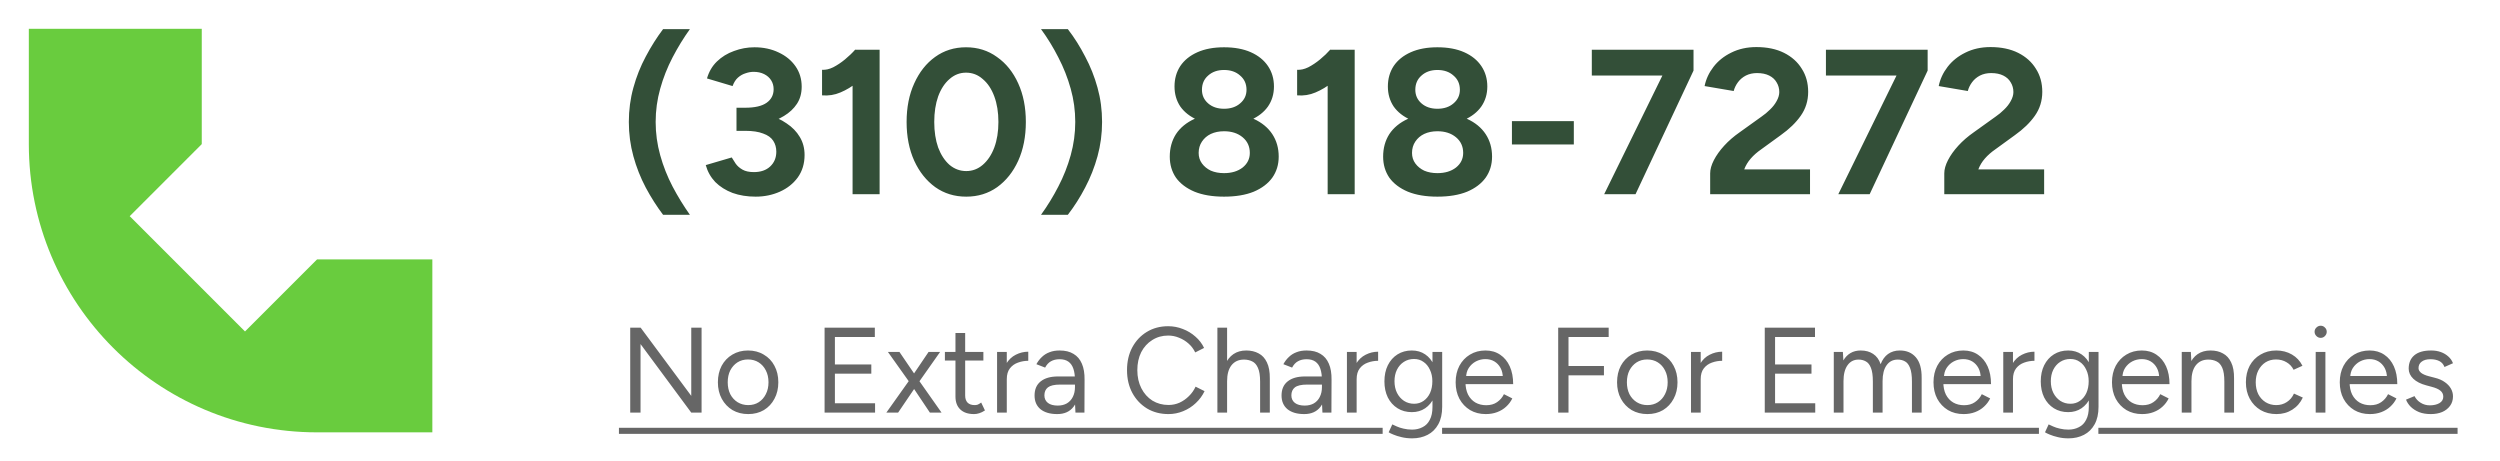
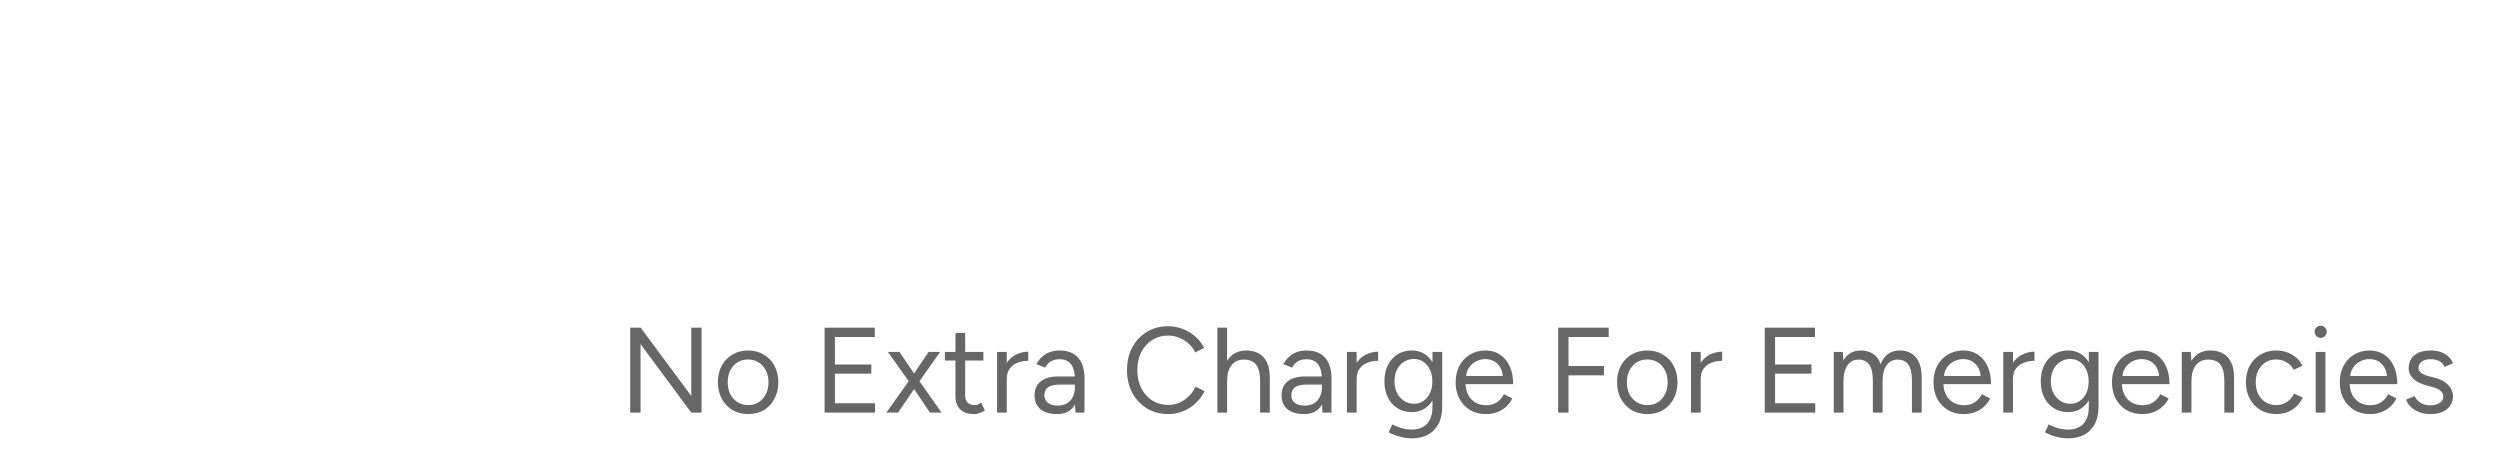
<svg xmlns="http://www.w3.org/2000/svg" width="206" height="38" viewBox="0 0 206 38" fill="none">
-   <path d="M54.638 17.7C54.117 17.009 53.641 16.261 53.21 15.456C52.779 14.64 52.439 13.779 52.19 12.872C51.941 11.965 51.816 11.025 51.816 10.05C51.816 9.064 51.941 8.123 52.19 7.228C52.439 6.321 52.779 5.466 53.21 4.661C53.641 3.845 54.117 3.091 54.638 2.4H56.848C56.327 3.125 55.851 3.902 55.42 4.729C54.989 5.556 54.649 6.418 54.4 7.313C54.151 8.197 54.026 9.109 54.026 10.05C54.026 10.979 54.151 11.892 54.4 12.787C54.649 13.682 54.989 14.544 55.42 15.371C55.851 16.187 56.327 16.963 56.848 17.7H54.638ZM62.268 16.204C61.566 16.204 60.931 16.102 60.364 15.898C59.797 15.683 59.322 15.382 58.936 14.997C58.562 14.6 58.301 14.136 58.154 13.603L60.296 12.974C60.376 13.11 60.483 13.28 60.619 13.484C60.755 13.677 60.942 13.841 61.18 13.977C61.418 14.113 61.73 14.181 62.115 14.181C62.682 14.181 63.13 14.028 63.458 13.722C63.798 13.405 63.968 12.997 63.968 12.498C63.968 12.158 63.883 11.858 63.713 11.597C63.543 11.336 63.266 11.138 62.88 11.002C62.506 10.855 62.013 10.781 61.401 10.781H60.687V9.2H61.316C61.996 9.2 62.636 9.285 63.237 9.455C63.838 9.614 64.365 9.852 64.818 10.169C65.283 10.475 65.645 10.849 65.906 11.291C66.167 11.722 66.297 12.215 66.297 12.77C66.297 13.484 66.11 14.102 65.736 14.623C65.362 15.133 64.869 15.524 64.257 15.796C63.645 16.068 62.982 16.204 62.268 16.204ZM60.687 10.356V8.877H61.401C62.194 8.877 62.784 8.741 63.169 8.469C63.554 8.197 63.747 7.823 63.747 7.347C63.747 7.075 63.679 6.831 63.543 6.616C63.407 6.401 63.215 6.231 62.965 6.106C62.716 5.981 62.427 5.919 62.098 5.919C61.883 5.919 61.662 5.959 61.435 6.038C61.209 6.106 60.999 6.225 60.806 6.395C60.625 6.554 60.477 6.786 60.364 7.092L58.256 6.463C58.415 5.908 58.687 5.443 59.072 5.069C59.469 4.684 59.939 4.395 60.483 4.202C61.027 3.998 61.588 3.896 62.166 3.896C62.903 3.896 63.566 4.038 64.155 4.321C64.745 4.593 65.209 4.973 65.549 5.46C65.889 5.947 66.059 6.508 66.059 7.143C66.059 7.687 65.929 8.157 65.668 8.554C65.407 8.951 65.05 9.285 64.597 9.557C64.155 9.829 63.651 10.033 63.084 10.169C62.517 10.294 61.928 10.356 61.316 10.356H60.687ZM70.252 16V5.341L70.474 4.1H72.48V16H70.252ZM67.737 7.857V5.749C68.02 5.772 68.326 5.704 68.654 5.545C68.983 5.375 69.306 5.16 69.624 4.899C69.952 4.627 70.236 4.355 70.474 4.083L71.953 5.528C71.544 5.981 71.114 6.395 70.66 6.769C70.207 7.132 69.737 7.415 69.249 7.619C68.773 7.823 68.269 7.902 67.737 7.857ZM79.617 16.204C78.654 16.204 77.804 15.943 77.067 15.422C76.331 14.889 75.753 14.164 75.333 13.246C74.914 12.317 74.704 11.251 74.704 10.05C74.704 8.849 74.914 7.789 75.333 6.871C75.753 5.942 76.325 5.216 77.05 4.695C77.787 4.162 78.637 3.896 79.6 3.896C80.564 3.896 81.414 4.162 82.15 4.695C82.898 5.216 83.482 5.942 83.901 6.871C84.321 7.789 84.53 8.849 84.53 10.05C84.53 11.251 84.321 12.317 83.901 13.246C83.482 14.164 82.904 14.889 82.167 15.422C81.431 15.943 80.581 16.204 79.617 16.204ZM79.617 14.096C80.127 14.096 80.581 13.926 80.977 13.586C81.385 13.235 81.703 12.759 81.929 12.158C82.156 11.546 82.269 10.843 82.269 10.05C82.269 9.257 82.156 8.554 81.929 7.942C81.703 7.33 81.385 6.854 80.977 6.514C80.581 6.163 80.122 5.987 79.6 5.987C79.09 5.987 78.637 6.163 78.24 6.514C77.844 6.854 77.532 7.33 77.305 7.942C77.09 8.554 76.982 9.257 76.982 10.05C76.982 10.843 77.09 11.546 77.305 12.158C77.532 12.759 77.844 13.235 78.24 13.586C78.648 13.926 79.107 14.096 79.617 14.096ZM87.989 17.7H85.779C86.311 16.963 86.787 16.187 87.207 15.371C87.638 14.544 87.978 13.682 88.227 12.787C88.476 11.892 88.601 10.979 88.601 10.05C88.601 9.109 88.476 8.197 88.227 7.313C87.978 6.418 87.638 5.556 87.207 4.729C86.787 3.902 86.311 3.125 85.779 2.4H87.989C88.522 3.091 88.998 3.845 89.417 4.661C89.847 5.466 90.188 6.321 90.437 7.228C90.686 8.123 90.811 9.064 90.811 10.05C90.811 11.025 90.686 11.965 90.437 12.872C90.188 13.779 89.847 14.64 89.417 15.456C88.998 16.261 88.522 17.009 87.989 17.7ZM100.86 16.204C99.908 16.204 99.097 16.068 98.429 15.796C97.76 15.513 97.25 15.127 96.899 14.64C96.559 14.141 96.389 13.563 96.389 12.906C96.389 12.203 96.559 11.586 96.899 11.053C97.25 10.52 97.76 10.101 98.429 9.795C99.097 9.489 99.908 9.342 100.86 9.353C101.823 9.342 102.639 9.489 103.308 9.795C103.976 10.101 104.486 10.52 104.838 11.053C105.189 11.586 105.365 12.203 105.365 12.906C105.365 13.563 105.189 14.141 104.838 14.64C104.486 15.127 103.976 15.513 103.308 15.796C102.639 16.068 101.823 16.204 100.86 16.204ZM100.86 14.266C101.483 14.266 101.993 14.113 102.39 13.807C102.786 13.49 102.985 13.087 102.985 12.6C102.985 12.067 102.786 11.637 102.39 11.308C101.993 10.979 101.483 10.815 100.86 10.815C100.452 10.815 100.089 10.889 99.772 11.036C99.466 11.183 99.222 11.393 99.041 11.665C98.859 11.937 98.769 12.249 98.769 12.6C98.769 12.929 98.859 13.218 99.041 13.467C99.222 13.716 99.466 13.915 99.772 14.062C100.089 14.198 100.452 14.266 100.86 14.266ZM100.86 10.271C100.01 10.271 99.279 10.141 98.667 9.88C98.055 9.608 97.585 9.24 97.256 8.775C96.939 8.299 96.78 7.749 96.78 7.126C96.78 6.491 96.939 5.93 97.256 5.443C97.585 4.956 98.055 4.576 98.667 4.304C99.279 4.032 100.01 3.896 100.86 3.896C101.721 3.896 102.458 4.032 103.07 4.304C103.682 4.576 104.152 4.956 104.481 5.443C104.809 5.93 104.974 6.491 104.974 7.126C104.974 7.749 104.809 8.299 104.481 8.775C104.152 9.24 103.682 9.608 103.07 9.88C102.458 10.141 101.721 10.271 100.86 10.271ZM100.86 8.962C101.404 8.962 101.846 8.815 102.186 8.52C102.537 8.225 102.713 7.851 102.713 7.398C102.713 6.911 102.537 6.52 102.186 6.225C101.846 5.919 101.404 5.766 100.86 5.766C100.327 5.766 99.891 5.919 99.551 6.225C99.211 6.52 99.041 6.911 99.041 7.398C99.041 7.851 99.211 8.225 99.551 8.52C99.891 8.815 100.327 8.962 100.86 8.962ZM109.399 16V5.341L109.62 4.1H111.626V16H109.399ZM106.883 7.857V5.749C107.166 5.772 107.472 5.704 107.801 5.545C108.13 5.375 108.453 5.16 108.77 4.899C109.099 4.627 109.382 4.355 109.62 4.083L111.099 5.528C110.691 5.981 110.26 6.395 109.807 6.769C109.354 7.132 108.883 7.415 108.396 7.619C107.92 7.823 107.416 7.902 106.883 7.857ZM118.441 16.204C117.489 16.204 116.679 16.068 116.01 15.796C115.341 15.513 114.831 15.127 114.48 14.64C114.14 14.141 113.97 13.563 113.97 12.906C113.97 12.203 114.14 11.586 114.48 11.053C114.831 10.52 115.341 10.101 116.01 9.795C116.679 9.489 117.489 9.342 118.441 9.353C119.404 9.342 120.22 9.489 120.889 9.795C121.558 10.101 122.068 10.52 122.419 11.053C122.77 11.586 122.946 12.203 122.946 12.906C122.946 13.563 122.77 14.141 122.419 14.64C122.068 15.127 121.558 15.513 120.889 15.796C120.22 16.068 119.404 16.204 118.441 16.204ZM118.441 14.266C119.064 14.266 119.574 14.113 119.971 13.807C120.368 13.49 120.566 13.087 120.566 12.6C120.566 12.067 120.368 11.637 119.971 11.308C119.574 10.979 119.064 10.815 118.441 10.815C118.033 10.815 117.67 10.889 117.353 11.036C117.047 11.183 116.803 11.393 116.622 11.665C116.441 11.937 116.35 12.249 116.35 12.6C116.35 12.929 116.441 13.218 116.622 13.467C116.803 13.716 117.047 13.915 117.353 14.062C117.67 14.198 118.033 14.266 118.441 14.266ZM118.441 10.271C117.591 10.271 116.86 10.141 116.248 9.88C115.636 9.608 115.166 9.24 114.837 8.775C114.52 8.299 114.361 7.749 114.361 7.126C114.361 6.491 114.52 5.93 114.837 5.443C115.166 4.956 115.636 4.576 116.248 4.304C116.86 4.032 117.591 3.896 118.441 3.896C119.302 3.896 120.039 4.032 120.651 4.304C121.263 4.576 121.733 4.956 122.062 5.443C122.391 5.93 122.555 6.491 122.555 7.126C122.555 7.749 122.391 8.299 122.062 8.775C121.733 9.24 121.263 9.608 120.651 9.88C120.039 10.141 119.302 10.271 118.441 10.271ZM118.441 8.962C118.985 8.962 119.427 8.815 119.767 8.52C120.118 8.225 120.294 7.851 120.294 7.398C120.294 6.911 120.118 6.52 119.767 6.225C119.427 5.919 118.985 5.766 118.441 5.766C117.908 5.766 117.472 5.919 117.132 6.225C116.792 6.52 116.622 6.911 116.622 7.398C116.622 7.851 116.792 8.225 117.132 8.52C117.472 8.815 117.908 8.962 118.441 8.962ZM124.583 11.903V9.982H129.683V11.903H124.583ZM132.185 16L137.081 6.021L139.546 5.817L134.769 16H132.185ZM131.165 6.225V4.1H139.546V5.817L137.183 6.225H131.165ZM140.918 16V14.283C140.918 13.954 141.02 13.592 141.224 13.195C141.428 12.798 141.711 12.402 142.074 12.005C142.436 11.608 142.861 11.24 143.349 10.9L145.151 9.608C145.4 9.438 145.632 9.245 145.848 9.03C146.074 8.815 146.256 8.582 146.392 8.333C146.539 8.072 146.613 7.823 146.613 7.585C146.613 7.29 146.539 7.024 146.392 6.786C146.256 6.548 146.052 6.361 145.78 6.225C145.508 6.089 145.173 6.021 144.777 6.021C144.437 6.021 144.131 6.089 143.859 6.225C143.598 6.361 143.383 6.542 143.213 6.769C143.043 6.996 142.924 7.239 142.856 7.5L140.459 7.092C140.572 6.525 140.816 5.998 141.19 5.511C141.564 5.024 142.051 4.633 142.652 4.338C143.264 4.032 143.955 3.879 144.726 3.879C145.61 3.879 146.369 4.038 147.004 4.355C147.638 4.672 148.126 5.109 148.466 5.664C148.817 6.208 148.993 6.843 148.993 7.568C148.993 8.305 148.789 8.962 148.381 9.54C147.984 10.107 147.434 10.639 146.732 11.138L145.117 12.311C144.788 12.538 144.505 12.787 144.267 13.059C144.029 13.331 143.847 13.631 143.723 13.96H149.146V16H140.918ZM151.477 16L156.373 6.021L158.838 5.817L154.061 16H151.477ZM150.457 6.225V4.1H158.838V5.817L156.475 6.225H150.457ZM160.209 16V14.283C160.209 13.954 160.311 13.592 160.515 13.195C160.719 12.798 161.002 12.402 161.365 12.005C161.727 11.608 162.152 11.24 162.64 10.9L164.442 9.608C164.691 9.438 164.923 9.245 165.139 9.03C165.365 8.815 165.547 8.582 165.683 8.333C165.83 8.072 165.904 7.823 165.904 7.585C165.904 7.29 165.83 7.024 165.683 6.786C165.547 6.548 165.343 6.361 165.071 6.225C164.799 6.089 164.464 6.021 164.068 6.021C163.728 6.021 163.422 6.089 163.15 6.225C162.889 6.361 162.674 6.542 162.504 6.769C162.334 6.996 162.215 7.239 162.147 7.5L159.75 7.092C159.863 6.525 160.107 5.998 160.481 5.511C160.855 5.024 161.342 4.633 161.943 4.338C162.555 4.032 163.246 3.879 164.017 3.879C164.901 3.879 165.66 4.038 166.295 4.355C166.929 4.672 167.417 5.109 167.757 5.664C168.108 6.208 168.284 6.843 168.284 7.568C168.284 8.305 168.08 8.962 167.672 9.54C167.275 10.107 166.725 10.639 166.023 11.138L164.408 12.311C164.079 12.538 163.796 12.787 163.558 13.059C163.32 13.331 163.138 13.631 163.014 13.96H168.437V16H160.209Z" fill="#334F38" />
  <path d="M51.93 34V27H52.79L56.96 32.62V27H57.81V34H56.96L52.78 28.35V34H51.93ZM61.654 34.12C61.167 34.12 60.734 34.01 60.354 33.79C59.981 33.563 59.688 33.253 59.474 32.86C59.261 32.467 59.154 32.013 59.154 31.5C59.154 30.987 59.258 30.533 59.464 30.14C59.678 29.747 59.971 29.44 60.344 29.22C60.724 28.993 61.154 28.88 61.634 28.88C62.127 28.88 62.561 28.993 62.934 29.22C63.314 29.44 63.608 29.747 63.814 30.14C64.028 30.533 64.134 30.987 64.134 31.5C64.134 32.013 64.028 32.467 63.814 32.86C63.608 33.253 63.318 33.563 62.944 33.79C62.571 34.01 62.141 34.12 61.654 34.12ZM61.654 33.38C61.987 33.38 62.278 33.3 62.524 33.14C62.771 32.98 62.964 32.76 63.104 32.48C63.251 32.2 63.324 31.873 63.324 31.5C63.324 31.127 63.251 30.8 63.104 30.52C62.964 30.24 62.767 30.02 62.514 29.86C62.261 29.7 61.968 29.62 61.634 29.62C61.307 29.62 61.017 29.7 60.764 29.86C60.517 30.02 60.321 30.24 60.174 30.52C60.034 30.8 59.964 31.127 59.964 31.5C59.964 31.867 60.034 32.193 60.174 32.48C60.321 32.76 60.521 32.98 60.774 33.14C61.034 33.3 61.328 33.38 61.654 33.38ZM67.946 34V27H72.086V27.77H68.796V30.03H71.796V30.79H68.796V33.23H72.106V34H67.946ZM73.034 34L75.074 31.13L76.514 29H77.464L75.564 31.7L74.004 34H73.034ZM76.624 34L75.084 31.7L73.164 29H74.114L75.564 31.13L77.584 34H76.624ZM80.26 34.12C79.773 34.12 79.396 33.993 79.13 33.74C78.863 33.487 78.73 33.13 78.73 32.67V27.44H79.53V32.59C79.53 32.843 79.596 33.04 79.73 33.18C79.87 33.313 80.063 33.38 80.31 33.38C80.39 33.38 80.466 33.37 80.54 33.35C80.62 33.323 80.723 33.263 80.85 33.17L81.16 33.82C80.986 33.933 80.83 34.01 80.69 34.05C80.55 34.097 80.406 34.12 80.26 34.12ZM77.86 29.71V29H81.03V29.71H77.86ZM82.599 31.29C82.599 30.75 82.702 30.313 82.909 29.98C83.116 29.64 83.379 29.39 83.699 29.23C84.026 29.063 84.369 28.98 84.729 28.98V29.73C84.436 29.73 84.152 29.78 83.879 29.88C83.612 29.973 83.392 30.13 83.219 30.35C83.046 30.57 82.959 30.87 82.959 31.25L82.599 31.29ZM82.159 34V29H82.959V34H82.159ZM88.618 34L88.578 33.18V31.36C88.578 30.967 88.535 30.643 88.448 30.39C88.361 30.13 88.225 29.933 88.038 29.8C87.851 29.667 87.608 29.6 87.308 29.6C87.035 29.6 86.798 29.657 86.598 29.77C86.405 29.877 86.245 30.05 86.118 30.29L85.398 30.01C85.525 29.777 85.678 29.577 85.858 29.41C86.038 29.237 86.248 29.107 86.488 29.02C86.728 28.927 87.001 28.88 87.308 28.88C87.775 28.88 88.158 28.973 88.458 29.16C88.765 29.34 88.995 29.61 89.148 29.97C89.301 30.323 89.375 30.763 89.368 31.29L89.358 34H88.618ZM87.118 34.12C86.531 34.12 86.071 33.987 85.738 33.72C85.411 33.447 85.248 33.07 85.248 32.59C85.248 32.083 85.415 31.697 85.748 31.43C86.088 31.157 86.561 31.02 87.168 31.02H88.598V31.69H87.348C86.881 31.69 86.548 31.767 86.348 31.92C86.155 32.073 86.058 32.293 86.058 32.58C86.058 32.84 86.155 33.047 86.348 33.2C86.541 33.347 86.811 33.42 87.158 33.42C87.445 33.42 87.695 33.36 87.908 33.24C88.121 33.113 88.285 32.937 88.398 32.71C88.518 32.477 88.578 32.203 88.578 31.89H88.918C88.918 32.57 88.765 33.113 88.458 33.52C88.151 33.92 87.705 34.12 87.118 34.12ZM96.286 34.12C95.62 34.12 95.03 33.967 94.516 33.66C94.003 33.347 93.6 32.92 93.306 32.38C93.013 31.833 92.866 31.207 92.866 30.5C92.866 29.793 93.01 29.17 93.296 28.63C93.59 28.083 93.99 27.657 94.496 27.35C95.01 27.037 95.596 26.88 96.256 26.88C96.676 26.88 97.08 26.957 97.466 27.11C97.853 27.257 98.2 27.467 98.506 27.74C98.813 28.007 99.05 28.317 99.216 28.67L98.486 29.04C98.353 28.76 98.17 28.517 97.936 28.31C97.703 28.103 97.443 27.943 97.156 27.83C96.87 27.71 96.57 27.65 96.256 27.65C95.77 27.65 95.333 27.773 94.946 28.02C94.56 28.26 94.256 28.593 94.036 29.02C93.823 29.447 93.716 29.94 93.716 30.5C93.716 31.06 93.826 31.557 94.046 31.99C94.266 32.423 94.57 32.763 94.956 33.01C95.35 33.25 95.793 33.37 96.286 33.37C96.606 33.37 96.91 33.307 97.196 33.18C97.483 33.047 97.74 32.867 97.966 32.64C98.2 32.413 98.383 32.153 98.516 31.86L99.256 32.23C99.083 32.597 98.843 32.923 98.536 33.21C98.236 33.497 97.89 33.72 97.496 33.88C97.11 34.04 96.706 34.12 96.286 34.12ZM100.313 34V27H101.113V34H100.313ZM103.833 34V31.44H104.633V34H103.833ZM103.833 31.44C103.833 30.947 103.773 30.57 103.653 30.31C103.54 30.05 103.383 29.873 103.183 29.78C102.983 29.68 102.757 29.63 102.503 29.63C102.063 29.63 101.72 29.787 101.473 30.1C101.233 30.407 101.113 30.843 101.113 31.41H100.723C100.723 30.883 100.8 30.43 100.953 30.05C101.113 29.67 101.34 29.38 101.633 29.18C101.927 28.98 102.28 28.88 102.693 28.88C103.08 28.88 103.42 28.96 103.713 29.12C104.007 29.273 104.233 29.52 104.393 29.86C104.56 30.2 104.64 30.647 104.633 31.2V31.44H103.833ZM108.969 34L108.929 33.18V31.36C108.929 30.967 108.886 30.643 108.799 30.39C108.713 30.13 108.576 29.933 108.389 29.8C108.203 29.667 107.959 29.6 107.659 29.6C107.386 29.6 107.149 29.657 106.949 29.77C106.756 29.877 106.596 30.05 106.469 30.29L105.749 30.01C105.876 29.777 106.029 29.577 106.209 29.41C106.389 29.237 106.599 29.107 106.839 29.02C107.079 28.927 107.353 28.88 107.659 28.88C108.126 28.88 108.509 28.973 108.809 29.16C109.116 29.34 109.346 29.61 109.499 29.97C109.653 30.323 109.726 30.763 109.719 31.29L109.709 34H108.969ZM107.469 34.12C106.883 34.12 106.423 33.987 106.089 33.72C105.763 33.447 105.599 33.07 105.599 32.59C105.599 32.083 105.766 31.697 106.099 31.43C106.439 31.157 106.913 31.02 107.519 31.02H108.949V31.69H107.699C107.233 31.69 106.899 31.767 106.699 31.92C106.506 32.073 106.409 32.293 106.409 32.58C106.409 32.84 106.506 33.047 106.699 33.2C106.893 33.347 107.163 33.42 107.509 33.42C107.796 33.42 108.046 33.36 108.259 33.24C108.473 33.113 108.636 32.937 108.749 32.71C108.869 32.477 108.929 32.203 108.929 31.89H109.269C109.269 32.57 109.116 33.113 108.809 33.52C108.503 33.92 108.056 34.12 107.469 34.12ZM111.427 31.29C111.427 30.75 111.53 30.313 111.737 29.98C111.944 29.64 112.207 29.39 112.527 29.23C112.854 29.063 113.197 28.98 113.557 28.98V29.73C113.264 29.73 112.98 29.78 112.707 29.88C112.44 29.973 112.22 30.13 112.047 30.35C111.874 30.57 111.787 30.87 111.787 31.25L111.427 31.29ZM110.987 34V29H111.787V34H110.987ZM116.366 36.12C116.046 36.12 115.753 36.087 115.486 36.02C115.226 35.96 115.003 35.89 114.816 35.81C114.636 35.737 114.506 35.673 114.426 35.62L114.726 34.97C114.813 35.017 114.936 35.073 115.096 35.14C115.256 35.213 115.443 35.273 115.656 35.32C115.876 35.373 116.109 35.4 116.356 35.4C116.676 35.4 116.963 35.333 117.216 35.2C117.476 35.073 117.676 34.87 117.816 34.59C117.963 34.317 118.036 33.963 118.036 33.53V29H118.836V33.52C118.836 34.093 118.729 34.573 118.516 34.96C118.303 35.347 118.009 35.637 117.636 35.83C117.263 36.023 116.839 36.12 116.366 36.12ZM116.336 33.96C115.889 33.96 115.496 33.853 115.156 33.64C114.816 33.427 114.549 33.13 114.356 32.75C114.169 32.363 114.076 31.923 114.076 31.43C114.076 30.923 114.169 30.48 114.356 30.1C114.549 29.713 114.816 29.413 115.156 29.2C115.496 28.987 115.889 28.88 116.336 28.88C116.756 28.88 117.123 28.987 117.436 29.2C117.749 29.413 117.993 29.713 118.166 30.1C118.346 30.48 118.436 30.923 118.436 31.43C118.436 31.93 118.346 32.37 118.166 32.75C117.993 33.13 117.749 33.427 117.436 33.64C117.123 33.853 116.756 33.96 116.336 33.96ZM116.526 33.27C116.819 33.27 117.079 33.19 117.306 33.03C117.533 32.87 117.709 32.653 117.836 32.38C117.963 32.1 118.026 31.777 118.026 31.41C118.026 31.057 117.959 30.743 117.826 30.47C117.699 30.19 117.523 29.973 117.296 29.82C117.076 29.66 116.816 29.58 116.516 29.58C116.203 29.58 115.923 29.66 115.676 29.82C115.436 29.973 115.246 30.19 115.106 30.47C114.973 30.743 114.906 31.057 114.906 31.41C114.906 31.777 114.976 32.1 115.116 32.38C115.256 32.653 115.446 32.87 115.686 33.03C115.933 33.19 116.213 33.27 116.526 33.27ZM122.425 34.12C121.938 34.12 121.508 34.01 121.135 33.79C120.762 33.563 120.468 33.253 120.255 32.86C120.048 32.467 119.945 32.013 119.945 31.5C119.945 30.987 120.048 30.533 120.255 30.14C120.468 29.747 120.758 29.44 121.125 29.22C121.498 28.993 121.925 28.88 122.405 28.88C122.872 28.88 123.275 28.997 123.615 29.23C123.955 29.457 124.218 29.777 124.405 30.19C124.592 30.603 124.685 31.09 124.685 31.65H120.555L120.755 31.48C120.755 31.88 120.825 32.223 120.965 32.51C121.112 32.797 121.315 33.017 121.575 33.17C121.835 33.317 122.132 33.39 122.465 33.39C122.818 33.39 123.115 33.307 123.355 33.14C123.602 32.973 123.792 32.753 123.925 32.48L124.615 32.83C124.488 33.09 124.318 33.317 124.105 33.51C123.898 33.703 123.652 33.853 123.365 33.96C123.085 34.067 122.772 34.12 122.425 34.12ZM120.805 31.14L120.595 30.98H124.045L123.835 31.15C123.835 30.83 123.772 30.553 123.645 30.32C123.518 30.087 123.348 29.907 123.135 29.78C122.922 29.653 122.675 29.59 122.395 29.59C122.122 29.59 121.862 29.653 121.615 29.78C121.375 29.907 121.178 30.087 121.025 30.32C120.878 30.547 120.805 30.82 120.805 31.14ZM128.395 34V27H132.555V27.77H129.245V30.16H132.165V30.93H129.245V34H128.395ZM135.746 34.12C135.259 34.12 134.826 34.01 134.446 33.79C134.073 33.563 133.779 33.253 133.566 32.86C133.353 32.467 133.246 32.013 133.246 31.5C133.246 30.987 133.349 30.533 133.556 30.14C133.769 29.747 134.063 29.44 134.436 29.22C134.816 28.993 135.246 28.88 135.726 28.88C136.219 28.88 136.653 28.993 137.026 29.22C137.406 29.44 137.699 29.747 137.906 30.14C138.119 30.533 138.226 30.987 138.226 31.5C138.226 32.013 138.119 32.467 137.906 32.86C137.699 33.253 137.409 33.563 137.036 33.79C136.663 34.01 136.233 34.12 135.746 34.12ZM135.746 33.38C136.079 33.38 136.369 33.3 136.616 33.14C136.863 32.98 137.056 32.76 137.196 32.48C137.343 32.2 137.416 31.873 137.416 31.5C137.416 31.127 137.343 30.8 137.196 30.52C137.056 30.24 136.859 30.02 136.606 29.86C136.353 29.7 136.059 29.62 135.726 29.62C135.399 29.62 135.109 29.7 134.856 29.86C134.609 30.02 134.413 30.24 134.266 30.52C134.126 30.8 134.056 31.127 134.056 31.5C134.056 31.867 134.126 32.193 134.266 32.48C134.413 32.76 134.613 32.98 134.866 33.14C135.126 33.3 135.419 33.38 135.746 33.38ZM139.777 31.29C139.777 30.75 139.88 30.313 140.087 29.98C140.293 29.64 140.557 29.39 140.877 29.23C141.203 29.063 141.547 28.98 141.907 28.98V29.73C141.613 29.73 141.33 29.78 141.057 29.88C140.79 29.973 140.57 30.13 140.397 30.35C140.223 30.57 140.137 30.87 140.137 31.25L139.777 31.29ZM139.337 34V29H140.137V34H139.337ZM145.416 34V27H149.556V27.77H146.266V30.03H149.266V30.79H146.266V33.23H149.576V34H145.416ZM151.104 34V29H151.854L151.894 29.7C152.048 29.433 152.244 29.23 152.484 29.09C152.724 28.95 153.004 28.88 153.324 28.88C153.724 28.88 154.064 28.973 154.344 29.16C154.631 29.347 154.838 29.63 154.964 30.01C155.104 29.643 155.308 29.363 155.574 29.17C155.848 28.977 156.171 28.88 156.544 28.88C157.104 28.88 157.544 29.067 157.864 29.44C158.191 29.813 158.351 30.38 158.344 31.14V34H157.544V31.44C157.544 30.947 157.491 30.57 157.384 30.31C157.284 30.05 157.148 29.873 156.974 29.78C156.801 29.68 156.601 29.63 156.374 29.63C155.981 29.63 155.674 29.787 155.454 30.1C155.234 30.407 155.124 30.843 155.124 31.41V34H154.324V31.44C154.324 30.947 154.271 30.57 154.164 30.31C154.064 30.05 153.924 29.873 153.744 29.78C153.571 29.68 153.371 29.63 153.144 29.63C152.758 29.63 152.454 29.787 152.234 30.1C152.014 30.407 151.904 30.843 151.904 31.41V34H151.104ZM161.8 34.12C161.313 34.12 160.883 34.01 160.51 33.79C160.137 33.563 159.843 33.253 159.63 32.86C159.423 32.467 159.32 32.013 159.32 31.5C159.32 30.987 159.423 30.533 159.63 30.14C159.843 29.747 160.133 29.44 160.5 29.22C160.873 28.993 161.3 28.88 161.78 28.88C162.247 28.88 162.65 28.997 162.99 29.23C163.33 29.457 163.593 29.777 163.78 30.19C163.967 30.603 164.06 31.09 164.06 31.65H159.93L160.13 31.48C160.13 31.88 160.2 32.223 160.34 32.51C160.487 32.797 160.69 33.017 160.95 33.17C161.21 33.317 161.507 33.39 161.84 33.39C162.193 33.39 162.49 33.307 162.73 33.14C162.977 32.973 163.167 32.753 163.3 32.48L163.99 32.83C163.863 33.09 163.693 33.317 163.48 33.51C163.273 33.703 163.027 33.853 162.74 33.96C162.46 34.067 162.147 34.12 161.8 34.12ZM160.18 31.14L159.97 30.98H163.42L163.21 31.15C163.21 30.83 163.147 30.553 163.02 30.32C162.893 30.087 162.723 29.907 162.51 29.78C162.297 29.653 162.05 29.59 161.77 29.59C161.497 29.59 161.237 29.653 160.99 29.78C160.75 29.907 160.553 30.087 160.4 30.32C160.253 30.547 160.18 30.82 160.18 31.14ZM165.509 31.29C165.509 30.75 165.612 30.313 165.819 29.98C166.026 29.64 166.289 29.39 166.609 29.23C166.936 29.063 167.279 28.98 167.639 28.98V29.73C167.346 29.73 167.062 29.78 166.789 29.88C166.522 29.973 166.302 30.13 166.129 30.35C165.956 30.57 165.869 30.87 165.869 31.25L165.509 31.29ZM165.069 34V29H165.869V34H165.069ZM170.448 36.12C170.128 36.12 169.835 36.087 169.568 36.02C169.308 35.96 169.085 35.89 168.898 35.81C168.718 35.737 168.588 35.673 168.508 35.62L168.808 34.97C168.895 35.017 169.018 35.073 169.178 35.14C169.338 35.213 169.525 35.273 169.738 35.32C169.958 35.373 170.191 35.4 170.438 35.4C170.758 35.4 171.045 35.333 171.298 35.2C171.558 35.073 171.758 34.87 171.898 34.59C172.045 34.317 172.118 33.963 172.118 33.53V29H172.918V33.52C172.918 34.093 172.811 34.573 172.598 34.96C172.385 35.347 172.091 35.637 171.718 35.83C171.345 36.023 170.921 36.12 170.448 36.12ZM170.418 33.96C169.971 33.96 169.578 33.853 169.238 33.64C168.898 33.427 168.631 33.13 168.438 32.75C168.251 32.363 168.158 31.923 168.158 31.43C168.158 30.923 168.251 30.48 168.438 30.1C168.631 29.713 168.898 29.413 169.238 29.2C169.578 28.987 169.971 28.88 170.418 28.88C170.838 28.88 171.205 28.987 171.518 29.2C171.831 29.413 172.075 29.713 172.248 30.1C172.428 30.48 172.518 30.923 172.518 31.43C172.518 31.93 172.428 32.37 172.248 32.75C172.075 33.13 171.831 33.427 171.518 33.64C171.205 33.853 170.838 33.96 170.418 33.96ZM170.608 33.27C170.901 33.27 171.161 33.19 171.388 33.03C171.615 32.87 171.791 32.653 171.918 32.38C172.045 32.1 172.108 31.777 172.108 31.41C172.108 31.057 172.041 30.743 171.908 30.47C171.781 30.19 171.605 29.973 171.378 29.82C171.158 29.66 170.898 29.58 170.598 29.58C170.285 29.58 170.005 29.66 169.758 29.82C169.518 29.973 169.328 30.19 169.188 30.47C169.055 30.743 168.988 31.057 168.988 31.41C168.988 31.777 169.058 32.1 169.198 32.38C169.338 32.653 169.528 32.87 169.768 33.03C170.015 33.19 170.295 33.27 170.608 33.27ZM176.507 34.12C176.021 34.12 175.591 34.01 175.217 33.79C174.844 33.563 174.551 33.253 174.337 32.86C174.131 32.467 174.027 32.013 174.027 31.5C174.027 30.987 174.131 30.533 174.337 30.14C174.551 29.747 174.841 29.44 175.207 29.22C175.581 28.993 176.007 28.88 176.487 28.88C176.954 28.88 177.357 28.997 177.697 29.23C178.037 29.457 178.301 29.777 178.487 30.19C178.674 30.603 178.767 31.09 178.767 31.65H174.637L174.837 31.48C174.837 31.88 174.907 32.223 175.047 32.51C175.194 32.797 175.397 33.017 175.657 33.17C175.917 33.317 176.214 33.39 176.547 33.39C176.901 33.39 177.197 33.307 177.437 33.14C177.684 32.973 177.874 32.753 178.007 32.48L178.697 32.83C178.571 33.09 178.401 33.317 178.187 33.51C177.981 33.703 177.734 33.853 177.447 33.96C177.167 34.067 176.854 34.12 176.507 34.12ZM174.887 31.14L174.677 30.98H178.127L177.917 31.15C177.917 30.83 177.854 30.553 177.727 30.32C177.601 30.087 177.431 29.907 177.217 29.78C177.004 29.653 176.757 29.59 176.477 29.59C176.204 29.59 175.944 29.653 175.697 29.78C175.457 29.907 175.261 30.087 175.107 30.32C174.961 30.547 174.887 30.82 174.887 31.14ZM179.776 34V29H180.526L180.576 29.92V34H179.776ZM183.286 34V31.44H184.086V34H183.286ZM183.286 31.44C183.286 30.947 183.23 30.57 183.116 30.31C183.003 30.05 182.846 29.873 182.646 29.78C182.446 29.68 182.22 29.63 181.966 29.63C181.526 29.63 181.183 29.787 180.936 30.1C180.696 30.407 180.576 30.843 180.576 31.41H180.186C180.186 30.883 180.263 30.43 180.416 30.05C180.57 29.67 180.793 29.38 181.086 29.18C181.38 28.98 181.733 28.88 182.146 28.88C182.54 28.88 182.88 28.96 183.166 29.12C183.46 29.273 183.686 29.52 183.846 29.86C184.013 30.2 184.093 30.647 184.086 31.2V31.44H183.286ZM187.582 34.12C187.089 34.12 186.652 34.01 186.272 33.79C185.892 33.563 185.596 33.253 185.382 32.86C185.169 32.467 185.062 32.013 185.062 31.5C185.062 30.987 185.166 30.533 185.372 30.14C185.586 29.747 185.882 29.44 186.262 29.22C186.642 28.993 187.076 28.88 187.562 28.88C188.042 28.88 188.472 28.99 188.852 29.21C189.232 29.43 189.522 29.74 189.722 30.14L188.992 30.47C188.859 30.203 188.666 29.997 188.412 29.85C188.159 29.697 187.869 29.62 187.542 29.62C187.216 29.62 186.926 29.7 186.672 29.86C186.426 30.02 186.229 30.243 186.082 30.53C185.942 30.81 185.872 31.133 185.872 31.5C185.872 31.867 185.942 32.193 186.082 32.48C186.229 32.76 186.429 32.98 186.682 33.14C186.942 33.3 187.236 33.38 187.562 33.38C187.889 33.38 188.179 33.297 188.432 33.13C188.692 32.963 188.889 32.73 189.022 32.43L189.752 32.76C189.552 33.187 189.262 33.52 188.882 33.76C188.502 34 188.069 34.12 187.582 34.12ZM190.813 34V29H191.613V34H190.813ZM191.223 27.84C191.089 27.84 190.973 27.79 190.873 27.69C190.772 27.59 190.722 27.473 190.722 27.34C190.722 27.2 190.772 27.083 190.873 26.99C190.973 26.89 191.089 26.84 191.223 26.84C191.363 26.84 191.479 26.89 191.573 26.99C191.673 27.083 191.723 27.2 191.723 27.34C191.723 27.473 191.673 27.59 191.573 27.69C191.479 27.79 191.363 27.84 191.223 27.84ZM195.277 34.12C194.79 34.12 194.36 34.01 193.987 33.79C193.613 33.563 193.32 33.253 193.107 32.86C192.9 32.467 192.797 32.013 192.797 31.5C192.797 30.987 192.9 30.533 193.107 30.14C193.32 29.747 193.61 29.44 193.977 29.22C194.35 28.993 194.777 28.88 195.257 28.88C195.723 28.88 196.127 28.997 196.467 29.23C196.807 29.457 197.07 29.777 197.257 30.19C197.443 30.603 197.537 31.09 197.537 31.65H193.407L193.607 31.48C193.607 31.88 193.677 32.223 193.817 32.51C193.963 32.797 194.167 33.017 194.427 33.17C194.687 33.317 194.983 33.39 195.317 33.39C195.67 33.39 195.967 33.307 196.207 33.14C196.453 32.973 196.643 32.753 196.777 32.48L197.467 32.83C197.34 33.09 197.17 33.317 196.957 33.51C196.75 33.703 196.503 33.853 196.217 33.96C195.937 34.067 195.623 34.12 195.277 34.12ZM193.657 31.14L193.447 30.98H196.897L196.687 31.15C196.687 30.83 196.623 30.553 196.497 30.32C196.37 30.087 196.2 29.907 195.987 29.78C195.773 29.653 195.527 29.59 195.247 29.59C194.973 29.59 194.713 29.653 194.467 29.78C194.227 29.907 194.03 30.087 193.877 30.32C193.73 30.547 193.657 30.82 193.657 31.14ZM200.296 34.12C199.929 34.12 199.609 34.067 199.336 33.96C199.062 33.847 198.832 33.7 198.646 33.52C198.466 33.34 198.336 33.143 198.256 32.93L198.956 32.64C199.069 32.867 199.239 33.05 199.466 33.19C199.692 33.33 199.942 33.4 200.216 33.4C200.529 33.4 200.792 33.34 201.006 33.22C201.219 33.093 201.326 32.917 201.326 32.69C201.326 32.483 201.246 32.317 201.086 32.19C200.932 32.063 200.702 31.96 200.396 31.88L199.916 31.75C199.462 31.63 199.109 31.45 198.856 31.21C198.602 30.963 198.476 30.687 198.476 30.38C198.476 29.907 198.629 29.54 198.936 29.28C199.249 29.013 199.712 28.88 200.326 28.88C200.619 28.88 200.886 28.923 201.126 29.01C201.366 29.097 201.572 29.22 201.746 29.38C201.919 29.533 202.046 29.717 202.126 29.93L201.426 30.24C201.339 30.013 201.196 29.85 200.996 29.75C200.796 29.65 200.552 29.6 200.266 29.6C199.959 29.6 199.719 29.667 199.546 29.8C199.372 29.927 199.286 30.107 199.286 30.34C199.286 30.473 199.356 30.6 199.496 30.72C199.642 30.833 199.856 30.927 200.136 31L200.636 31.13C200.962 31.21 201.236 31.33 201.456 31.49C201.676 31.643 201.842 31.82 201.956 32.02C202.069 32.22 202.126 32.433 202.126 32.66C202.126 32.96 202.046 33.22 201.886 33.44C201.726 33.66 201.509 33.83 201.236 33.95C200.962 34.063 200.649 34.12 200.296 34.12Z" fill="black" fill-opacity="0.6" />
-   <path d="M51 35.25H113.93V35.75H51V35.25ZM118.828 35.25H168.008V35.75H118.828V35.25ZM172.906 35.25H202.504V35.75H172.906V35.25Z" fill="black" fill-opacity="0.6" />
-   <path d="M2.375 11.875V2.375H16.625V11.875L10.688 17.812L20.188 27.312L26.125 21.375H35.625V35.625H26.125C13.008 35.625 2.375 24.992 2.375 11.875Z" fill="#69CC3E" />
</svg>